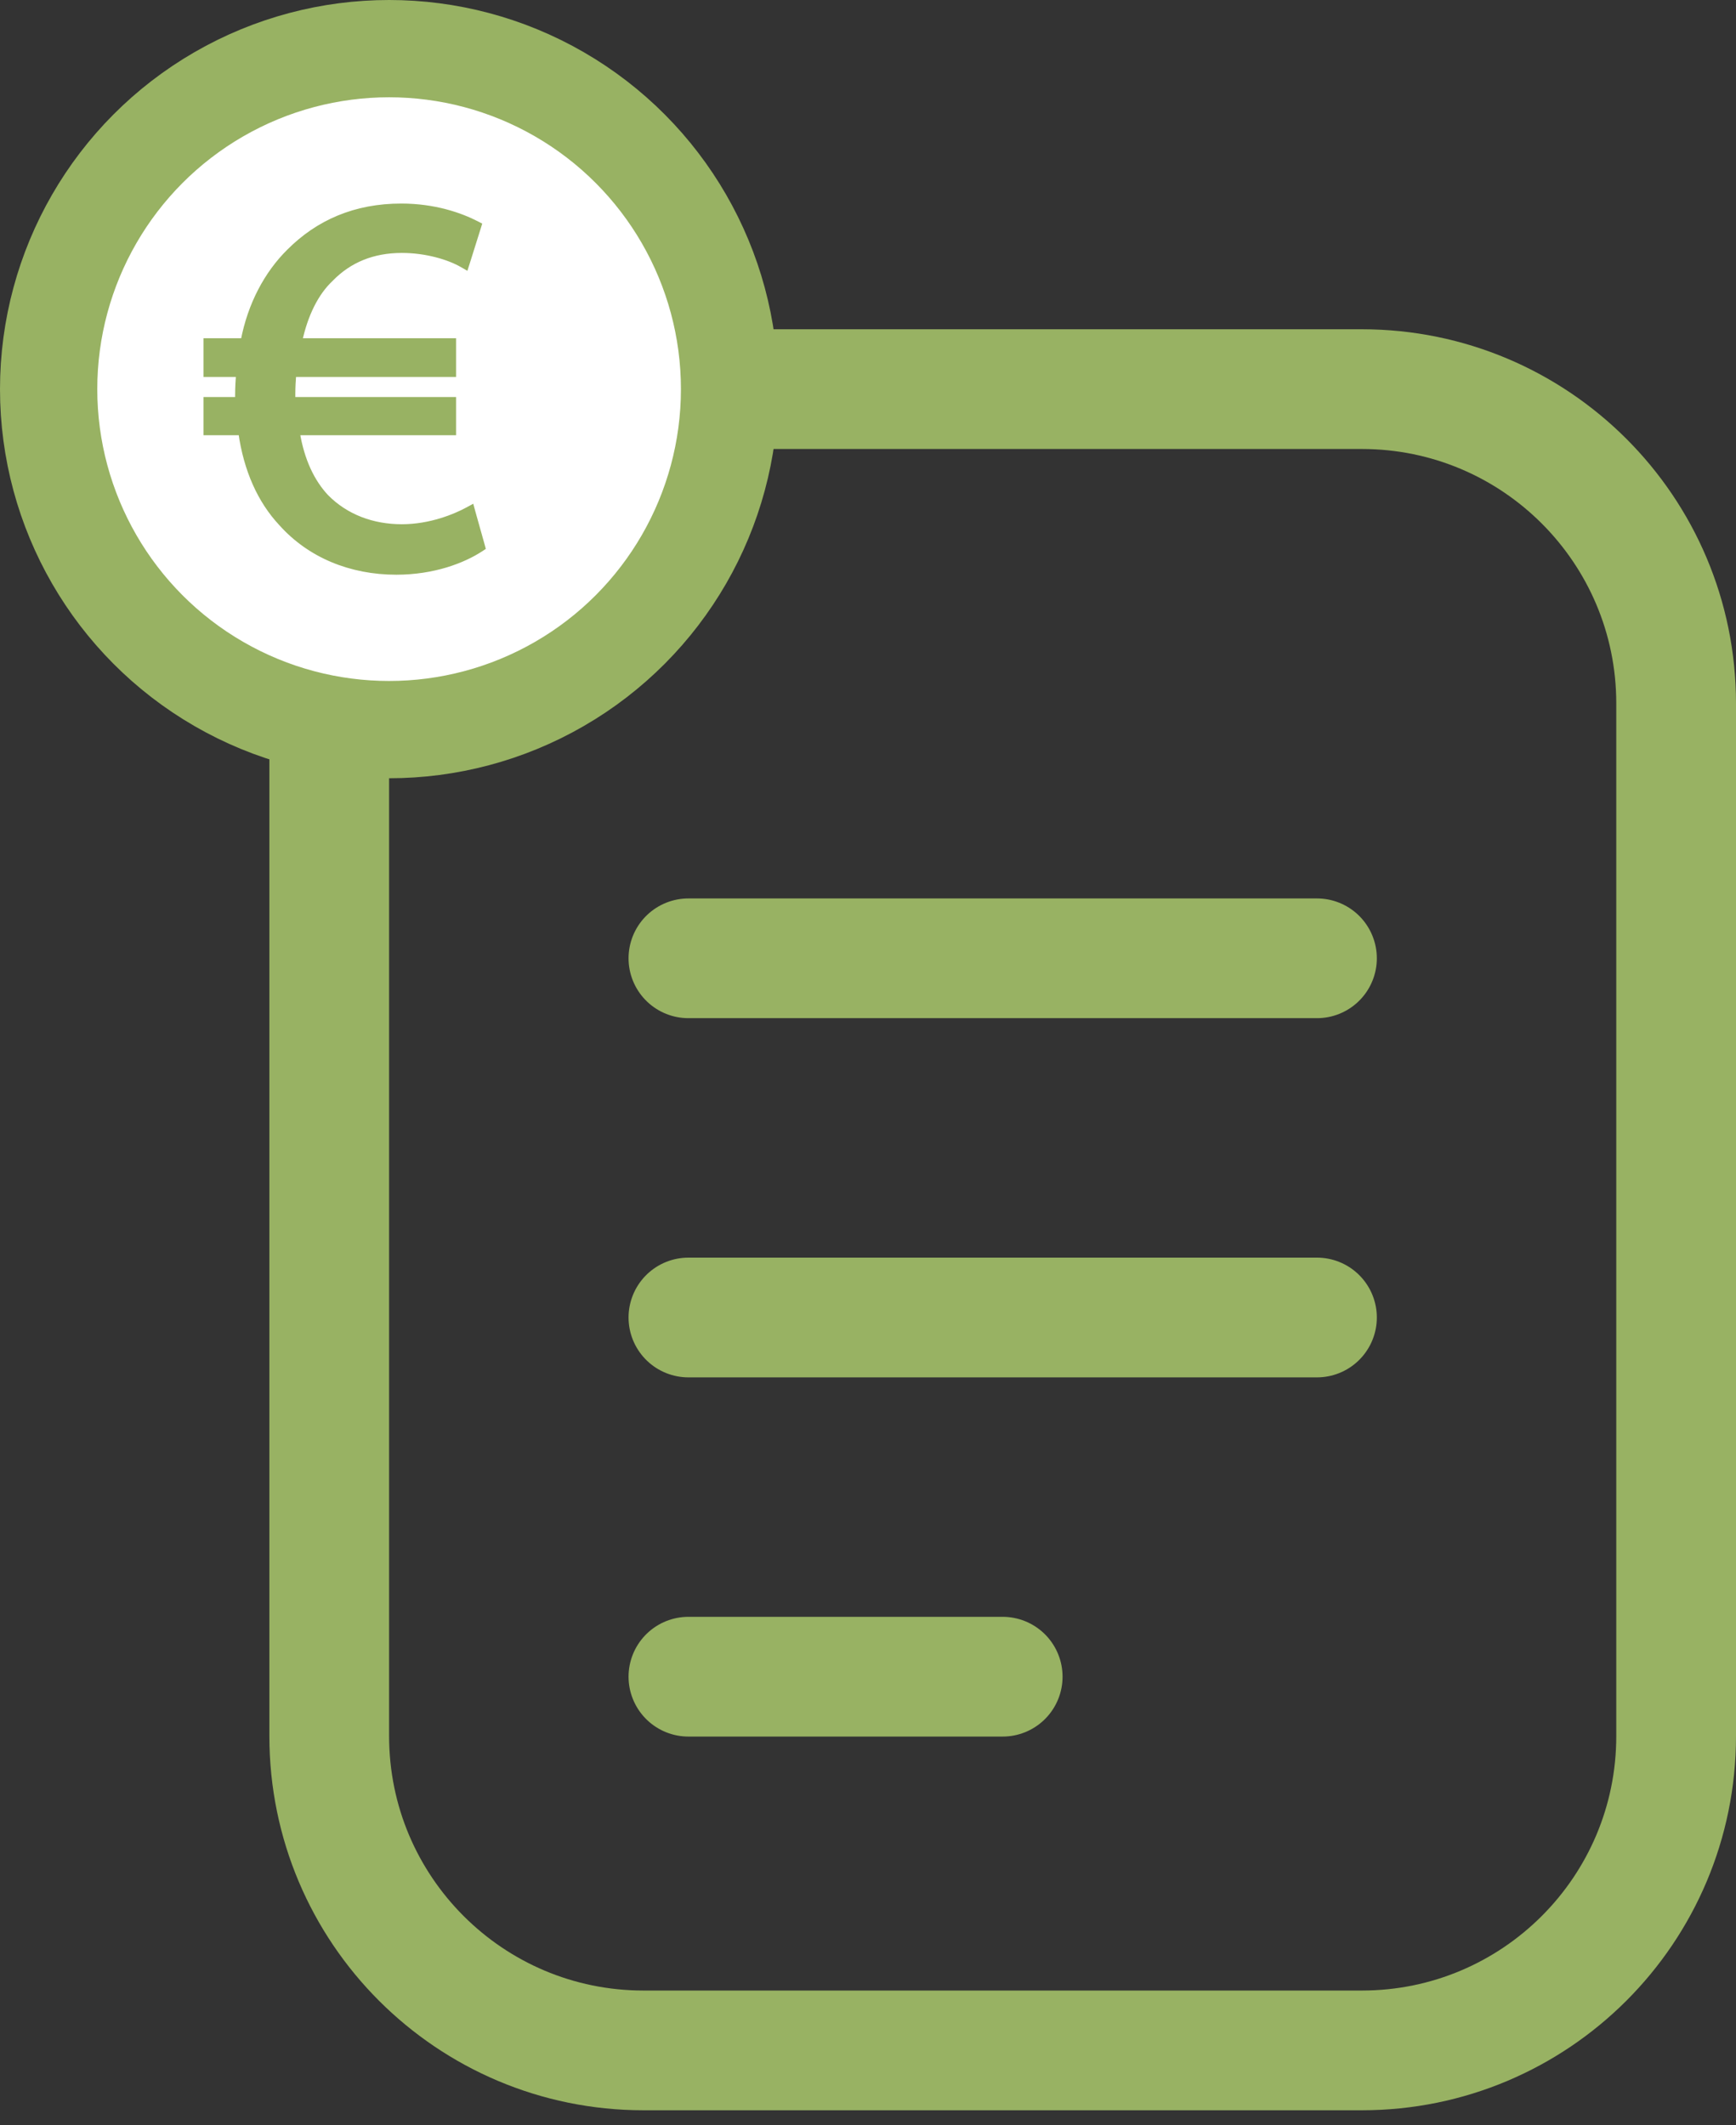
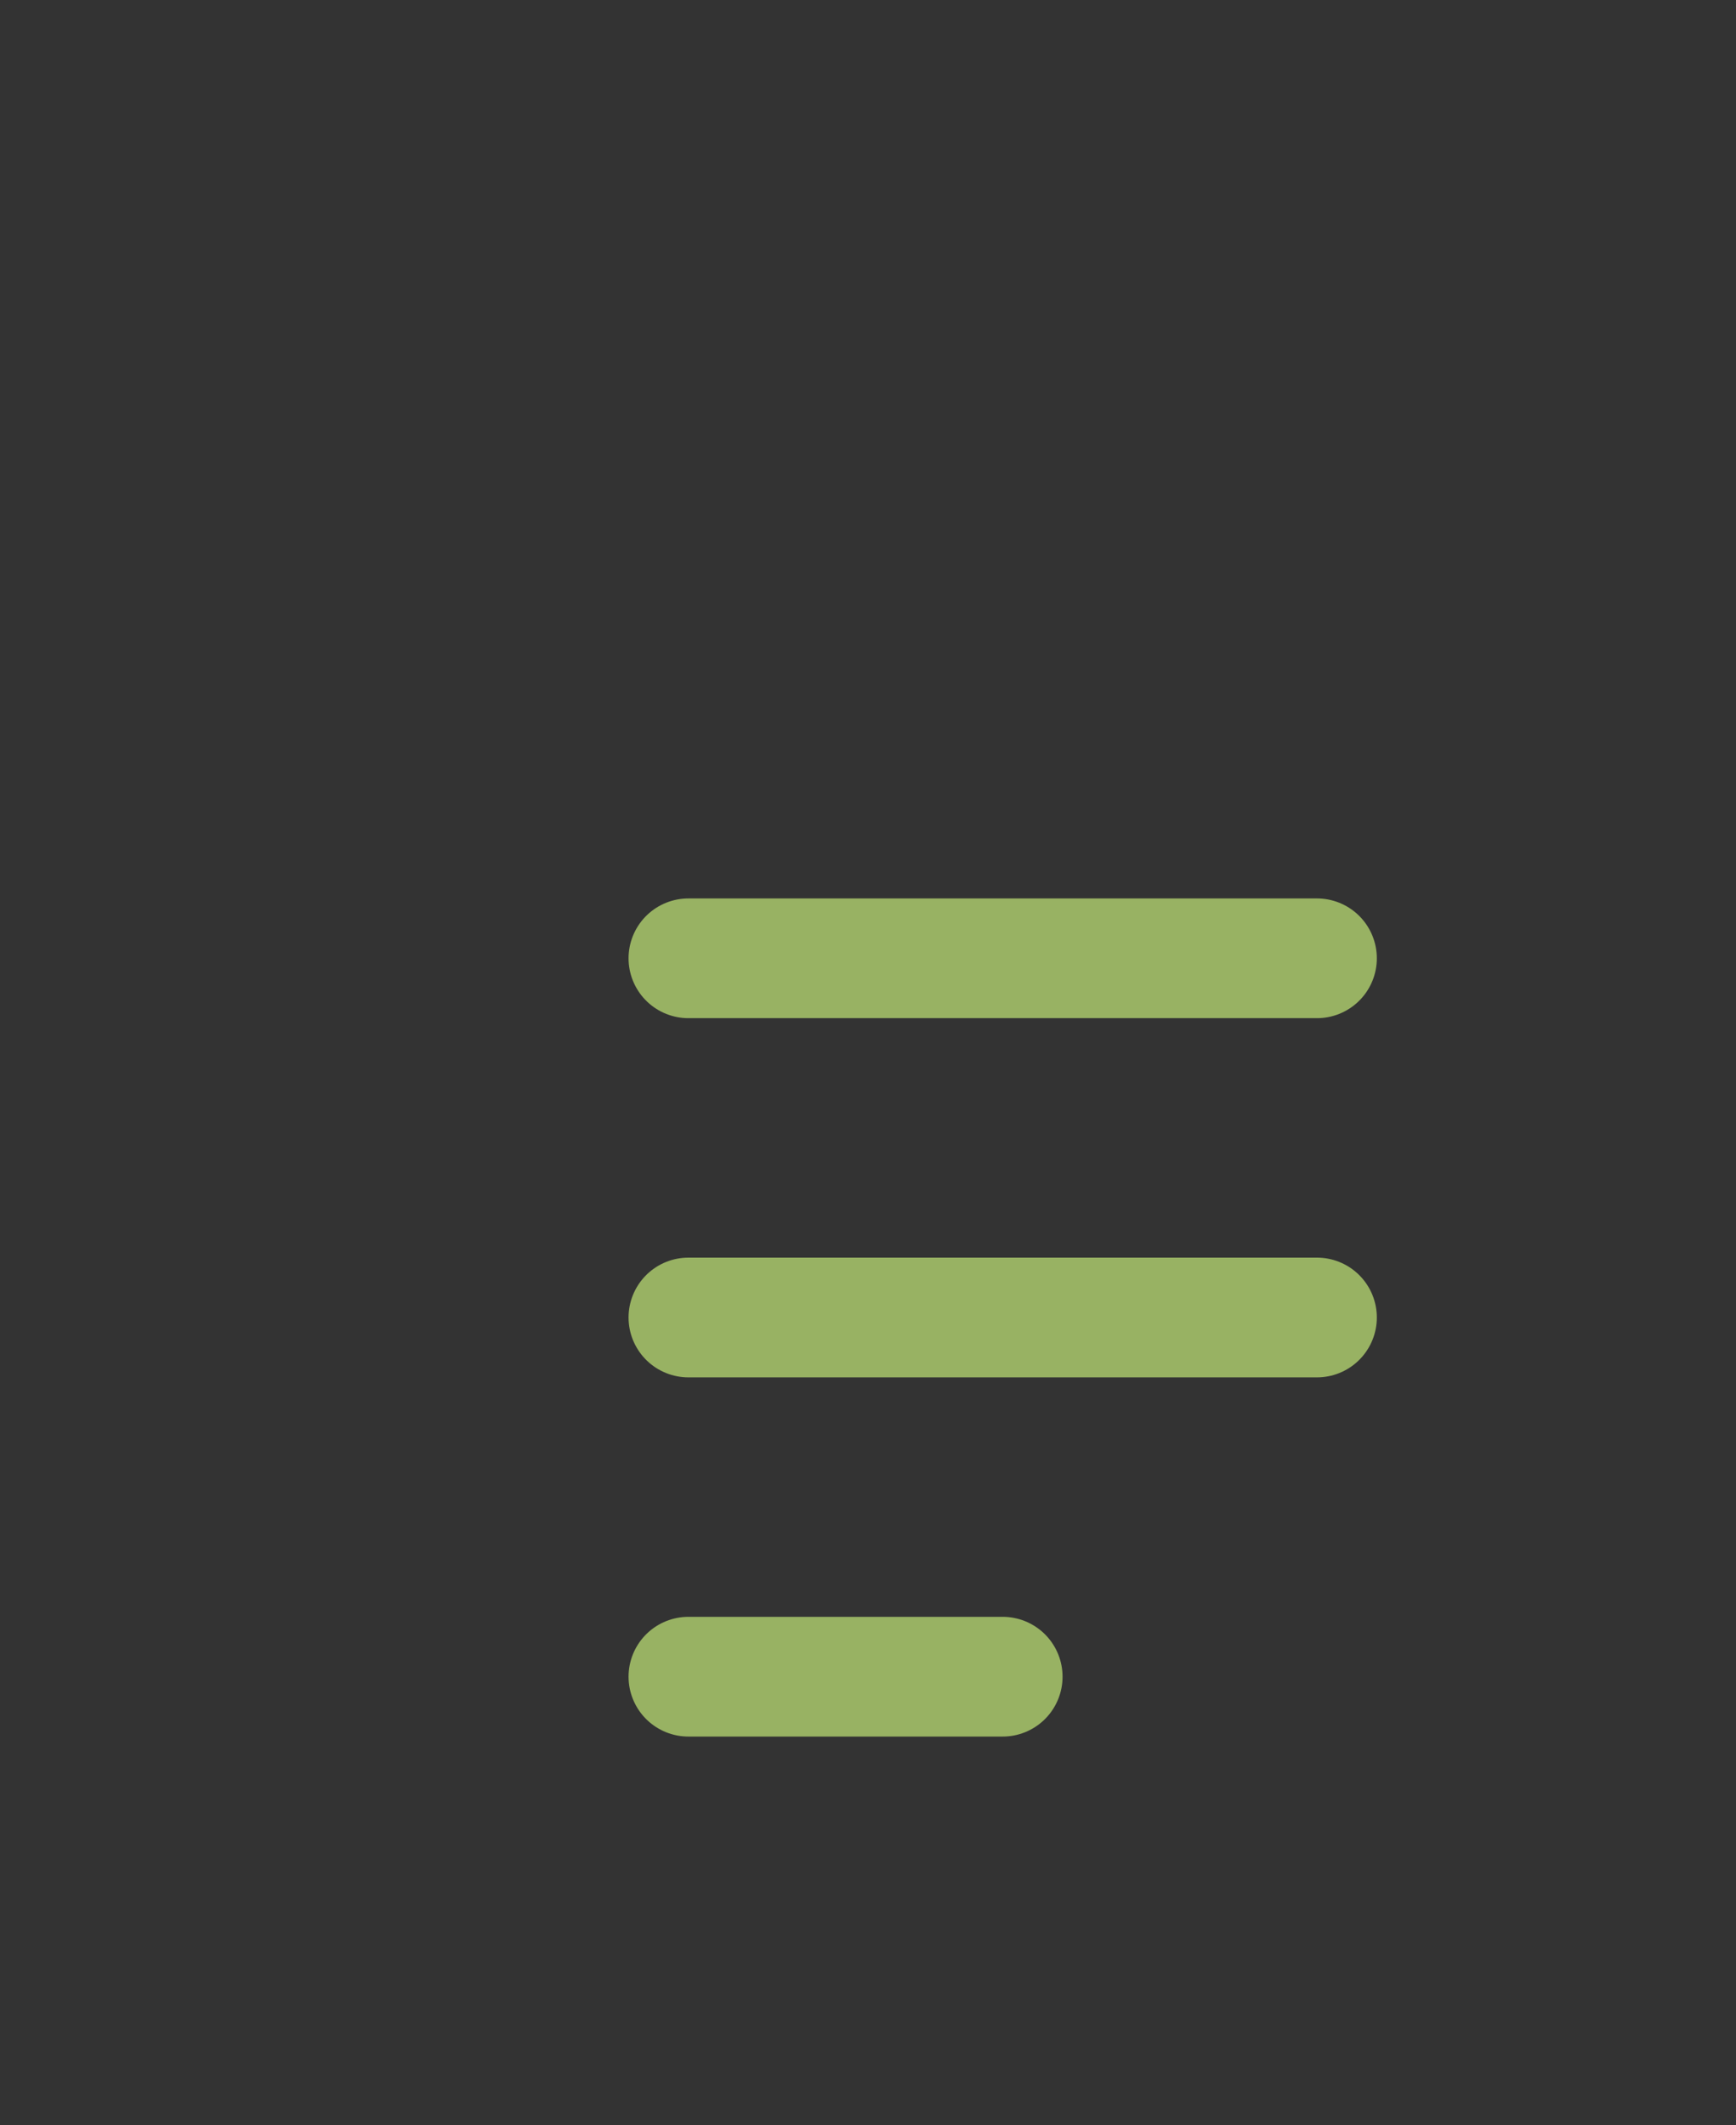
<svg xmlns="http://www.w3.org/2000/svg" width="58" height="71" viewBox="0 0 58 71" fill="none">
  <rect x="0" y="0" width="58" height="71" fill="#333333" stroke="none" />
-   <path d="M45.5 13H21.5C15.701 13 11 17.701 11 23.5V58C11 63.799 15.701 68.5 21.5 68.5H45.5C51.299 68.5 56 63.799 56 58V23.5C56 17.701 51.299 13 45.5 13Z" stroke="#98B263" stroke-width="4" stroke-linecap="round" stroke-linejoin="round" />
  <path d="M23 32.015H44M23 44.015H44M23 56.015H33.5" stroke="#98B263" stroke-width="4" stroke-linecap="round" stroke-linejoin="round" />
-   <circle cx="13" cy="13" r="11.375" fill="white" stroke="#98B263" stroke-width="3.25" />
-   <path d="M13.407 6.9C14.518 6.9 15.386 7.209 15.916 7.482L15.991 7.521L15.966 7.602L15.596 8.78L15.558 8.899L15.45 8.837C15.004 8.579 14.243 8.35 13.426 8.35C12.451 8.35 11.662 8.679 11.053 9.302L11.05 9.306C10.538 9.783 10.185 10.519 9.995 11.4H15.137V12.493H9.797C9.781 12.701 9.767 12.929 9.767 13.143V13.364H15.137V14.44H9.915C10.071 15.399 10.421 16.11 10.886 16.608C11.55 17.283 12.449 17.614 13.426 17.614C14.385 17.614 15.22 17.265 15.638 17.037L15.748 16.977L15.781 17.098L16.097 18.223L16.116 18.294L16.055 18.334C15.465 18.719 14.483 19.099 13.241 19.1C11.717 19.1 10.355 18.537 9.408 17.479C8.704 16.728 8.24 15.701 8.062 14.44H6.9V13.364H7.955V13.196C7.955 12.948 7.971 12.713 7.986 12.493H6.9V11.4H8.14C8.375 10.168 8.93 9.143 9.67 8.411C10.633 7.446 11.862 6.9 13.407 6.9Z" fill="#98B263" stroke="#98B263" stroke-width="0.2" />
</svg>